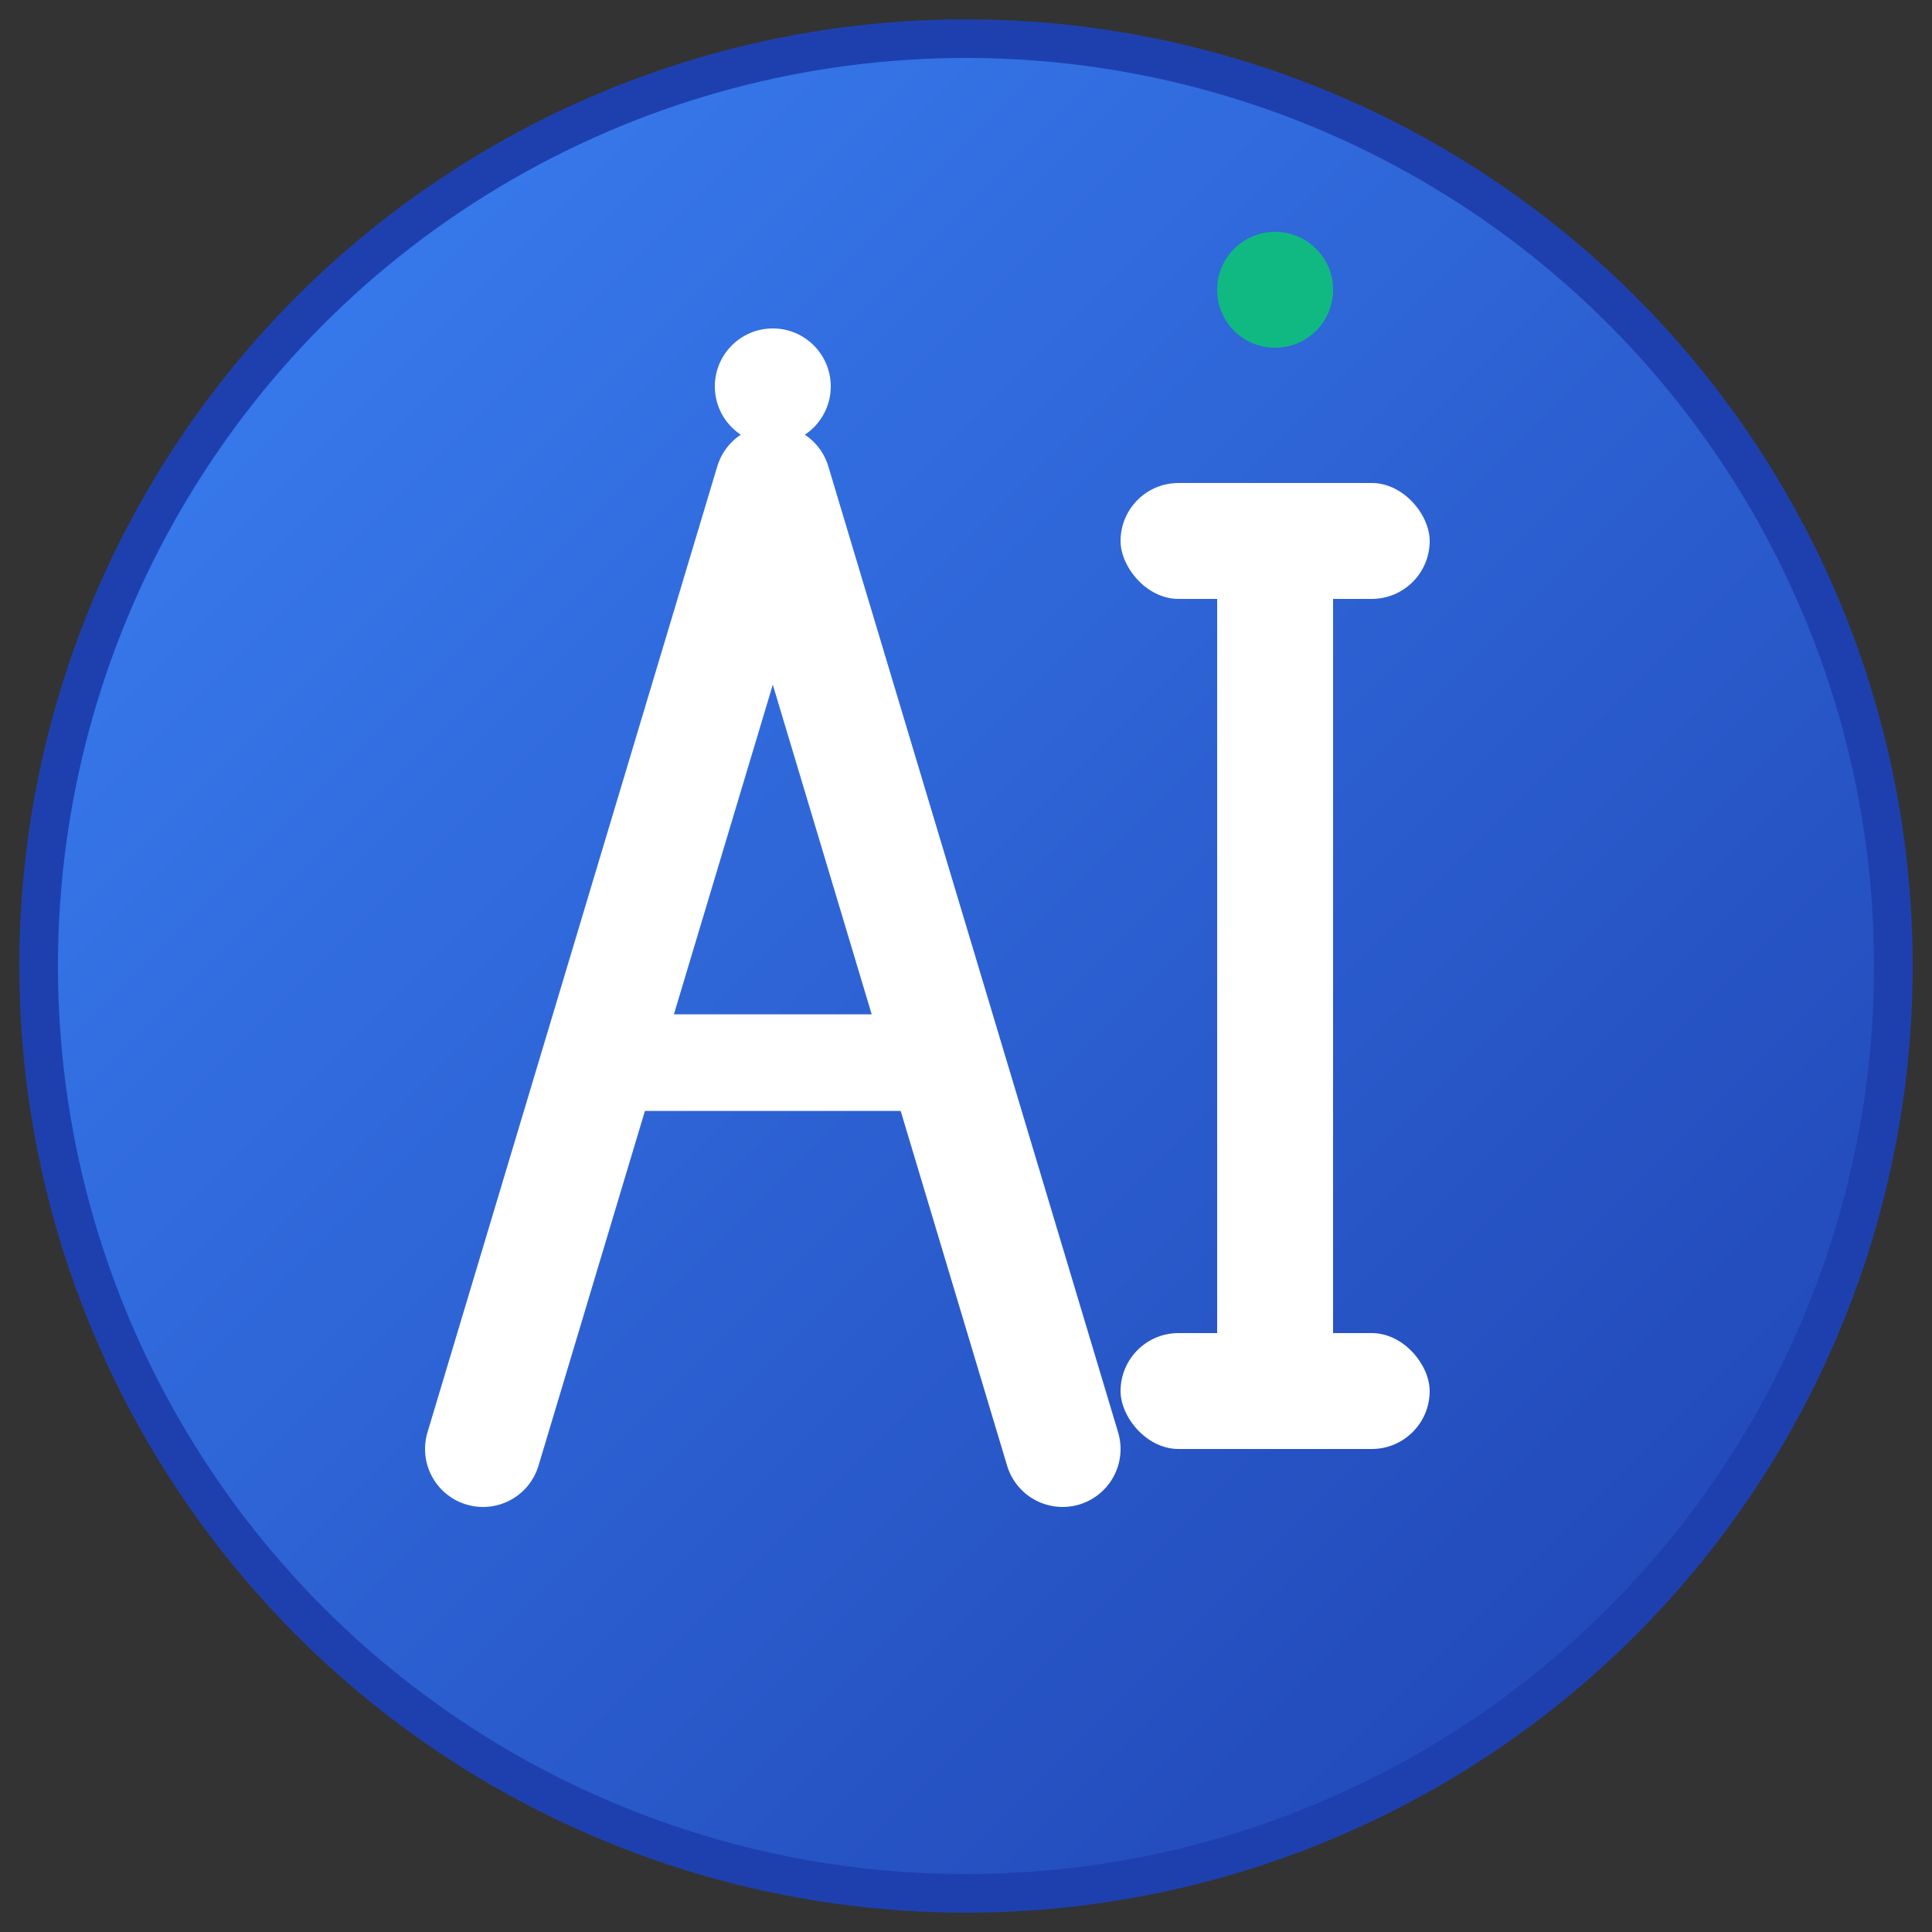
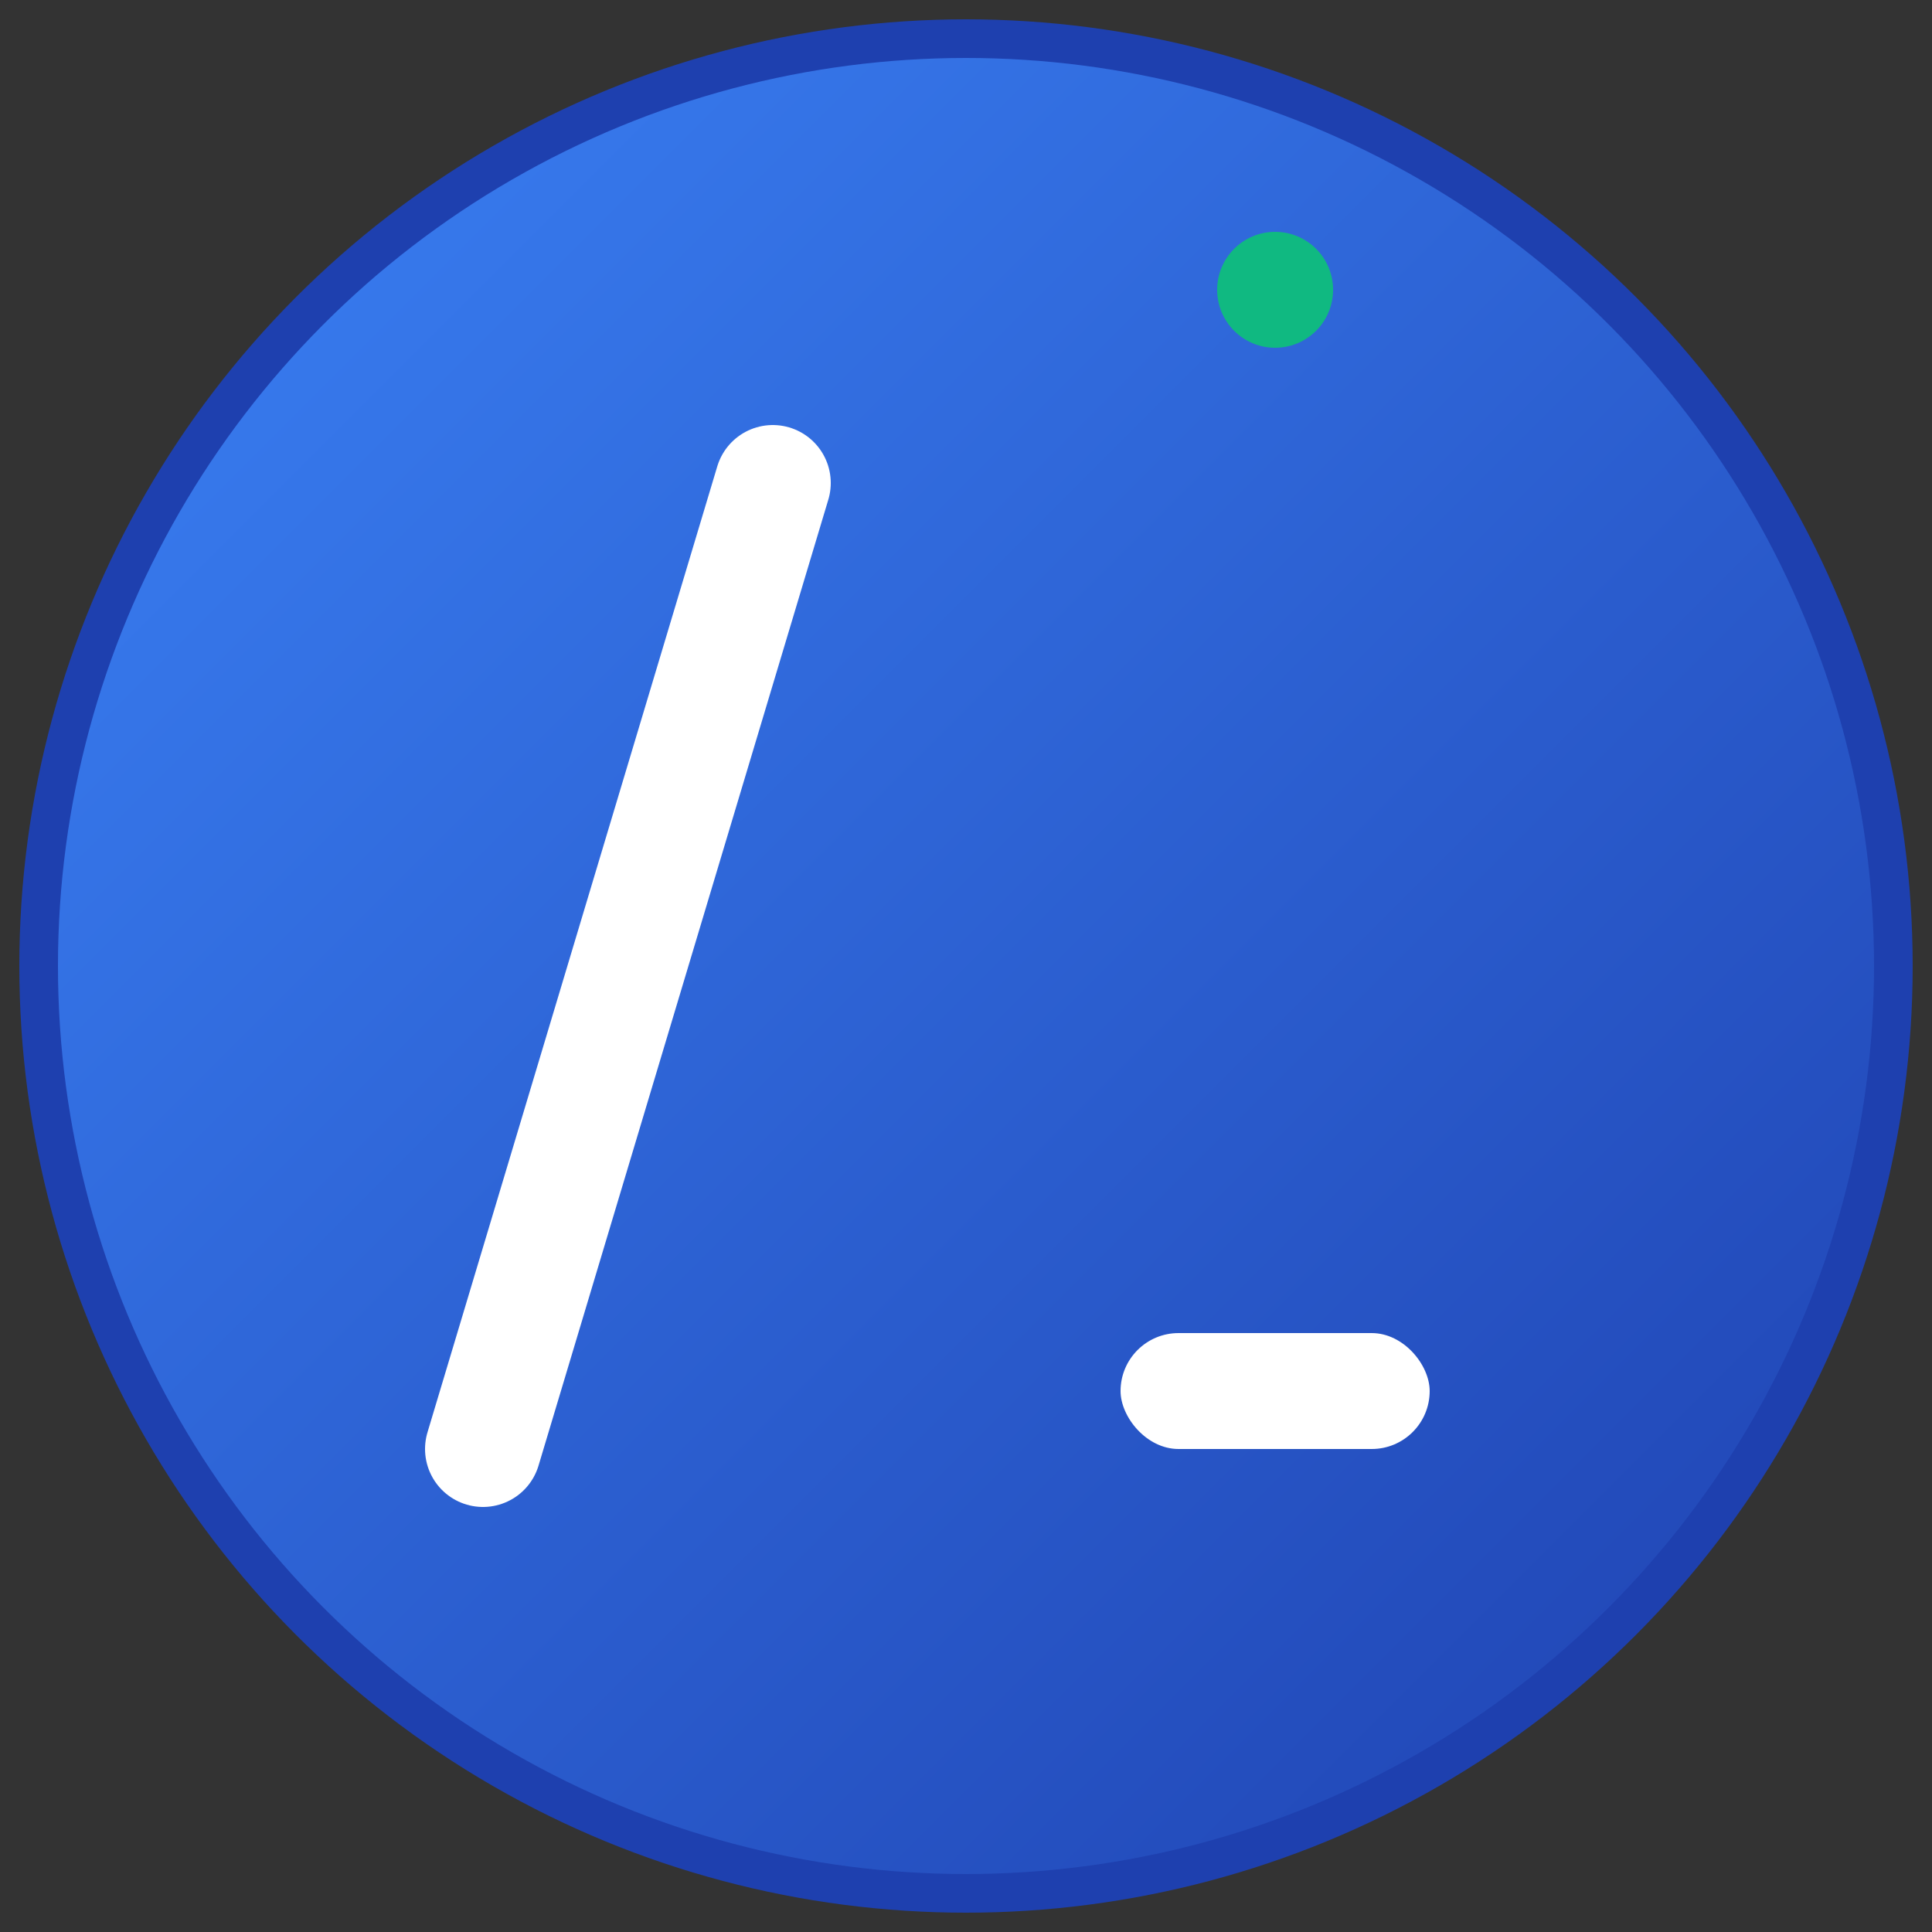
<svg xmlns="http://www.w3.org/2000/svg" viewBox="0 0 100 100">
  <rect x="0" y="0" width="100" height="100" fill="#333333" stroke="none" />
  <defs>
    <linearGradient id="bgGradient" x1="0%" y1="0%" x2="100%" y2="100%">
      <stop offset="0%" style="stop-color:#3b82f6;stop-opacity:1" />
      <stop offset="100%" style="stop-color:#1e40af;stop-opacity:1" />
    </linearGradient>
  </defs>
  <circle cx="50" cy="50" r="48" fill="url(#bgGradient)" stroke="#1e40af" stroke-width="2" />
  <g>
-     <path d="M25 75 L40 25 L55 75" stroke="white" stroke-width="6" fill="none" stroke-linecap="round" stroke-linejoin="round" />
-     <path d="M32 55 L48 55" stroke="white" stroke-width="5" stroke-linecap="round" />
-     <rect x="63" y="25" width="6" height="50" fill="white" rx="3" />
-     <rect x="58" y="25" width="16" height="6" fill="white" rx="3" />
+     <path d="M25 75 L40 25 " stroke="white" stroke-width="6" fill="none" stroke-linecap="round" stroke-linejoin="round" />
    <rect x="58" y="69" width="16" height="6" fill="white" rx="3" />
  </g>
-   <circle cx="40" cy="20" r="3" fill="white" />
  <circle cx="66" cy="15" r="3" fill="#10b981" />
</svg>